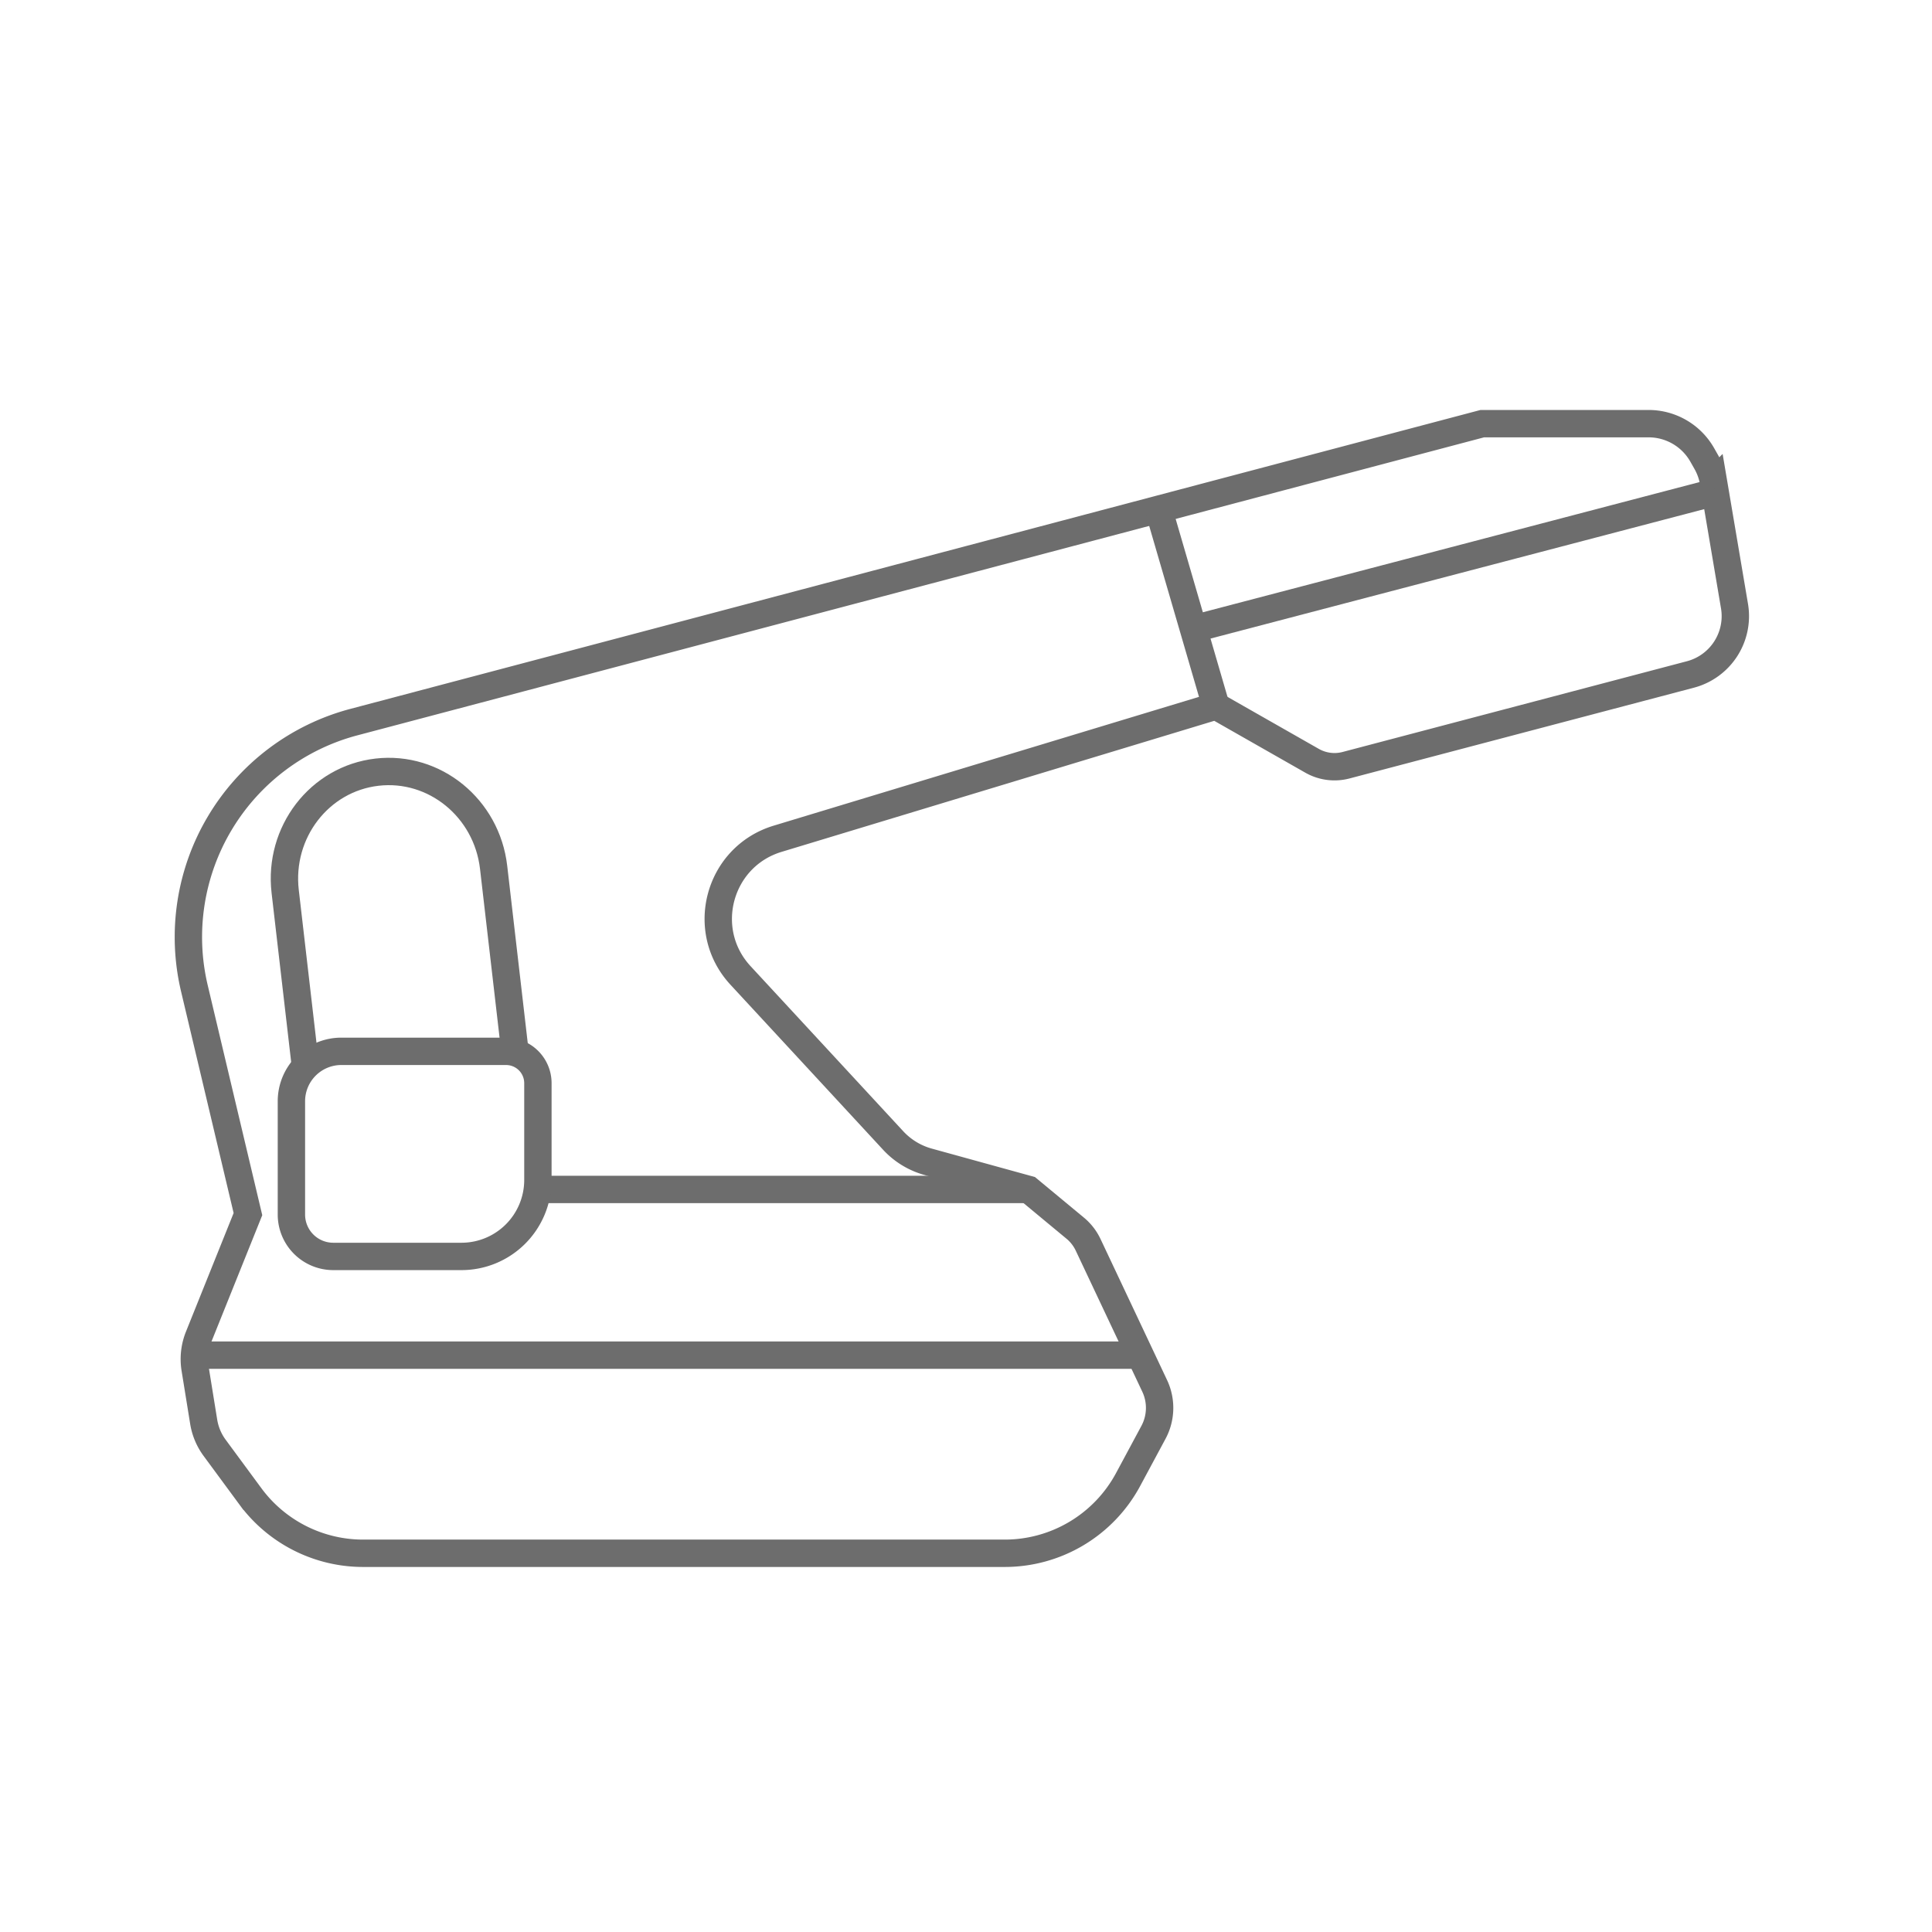
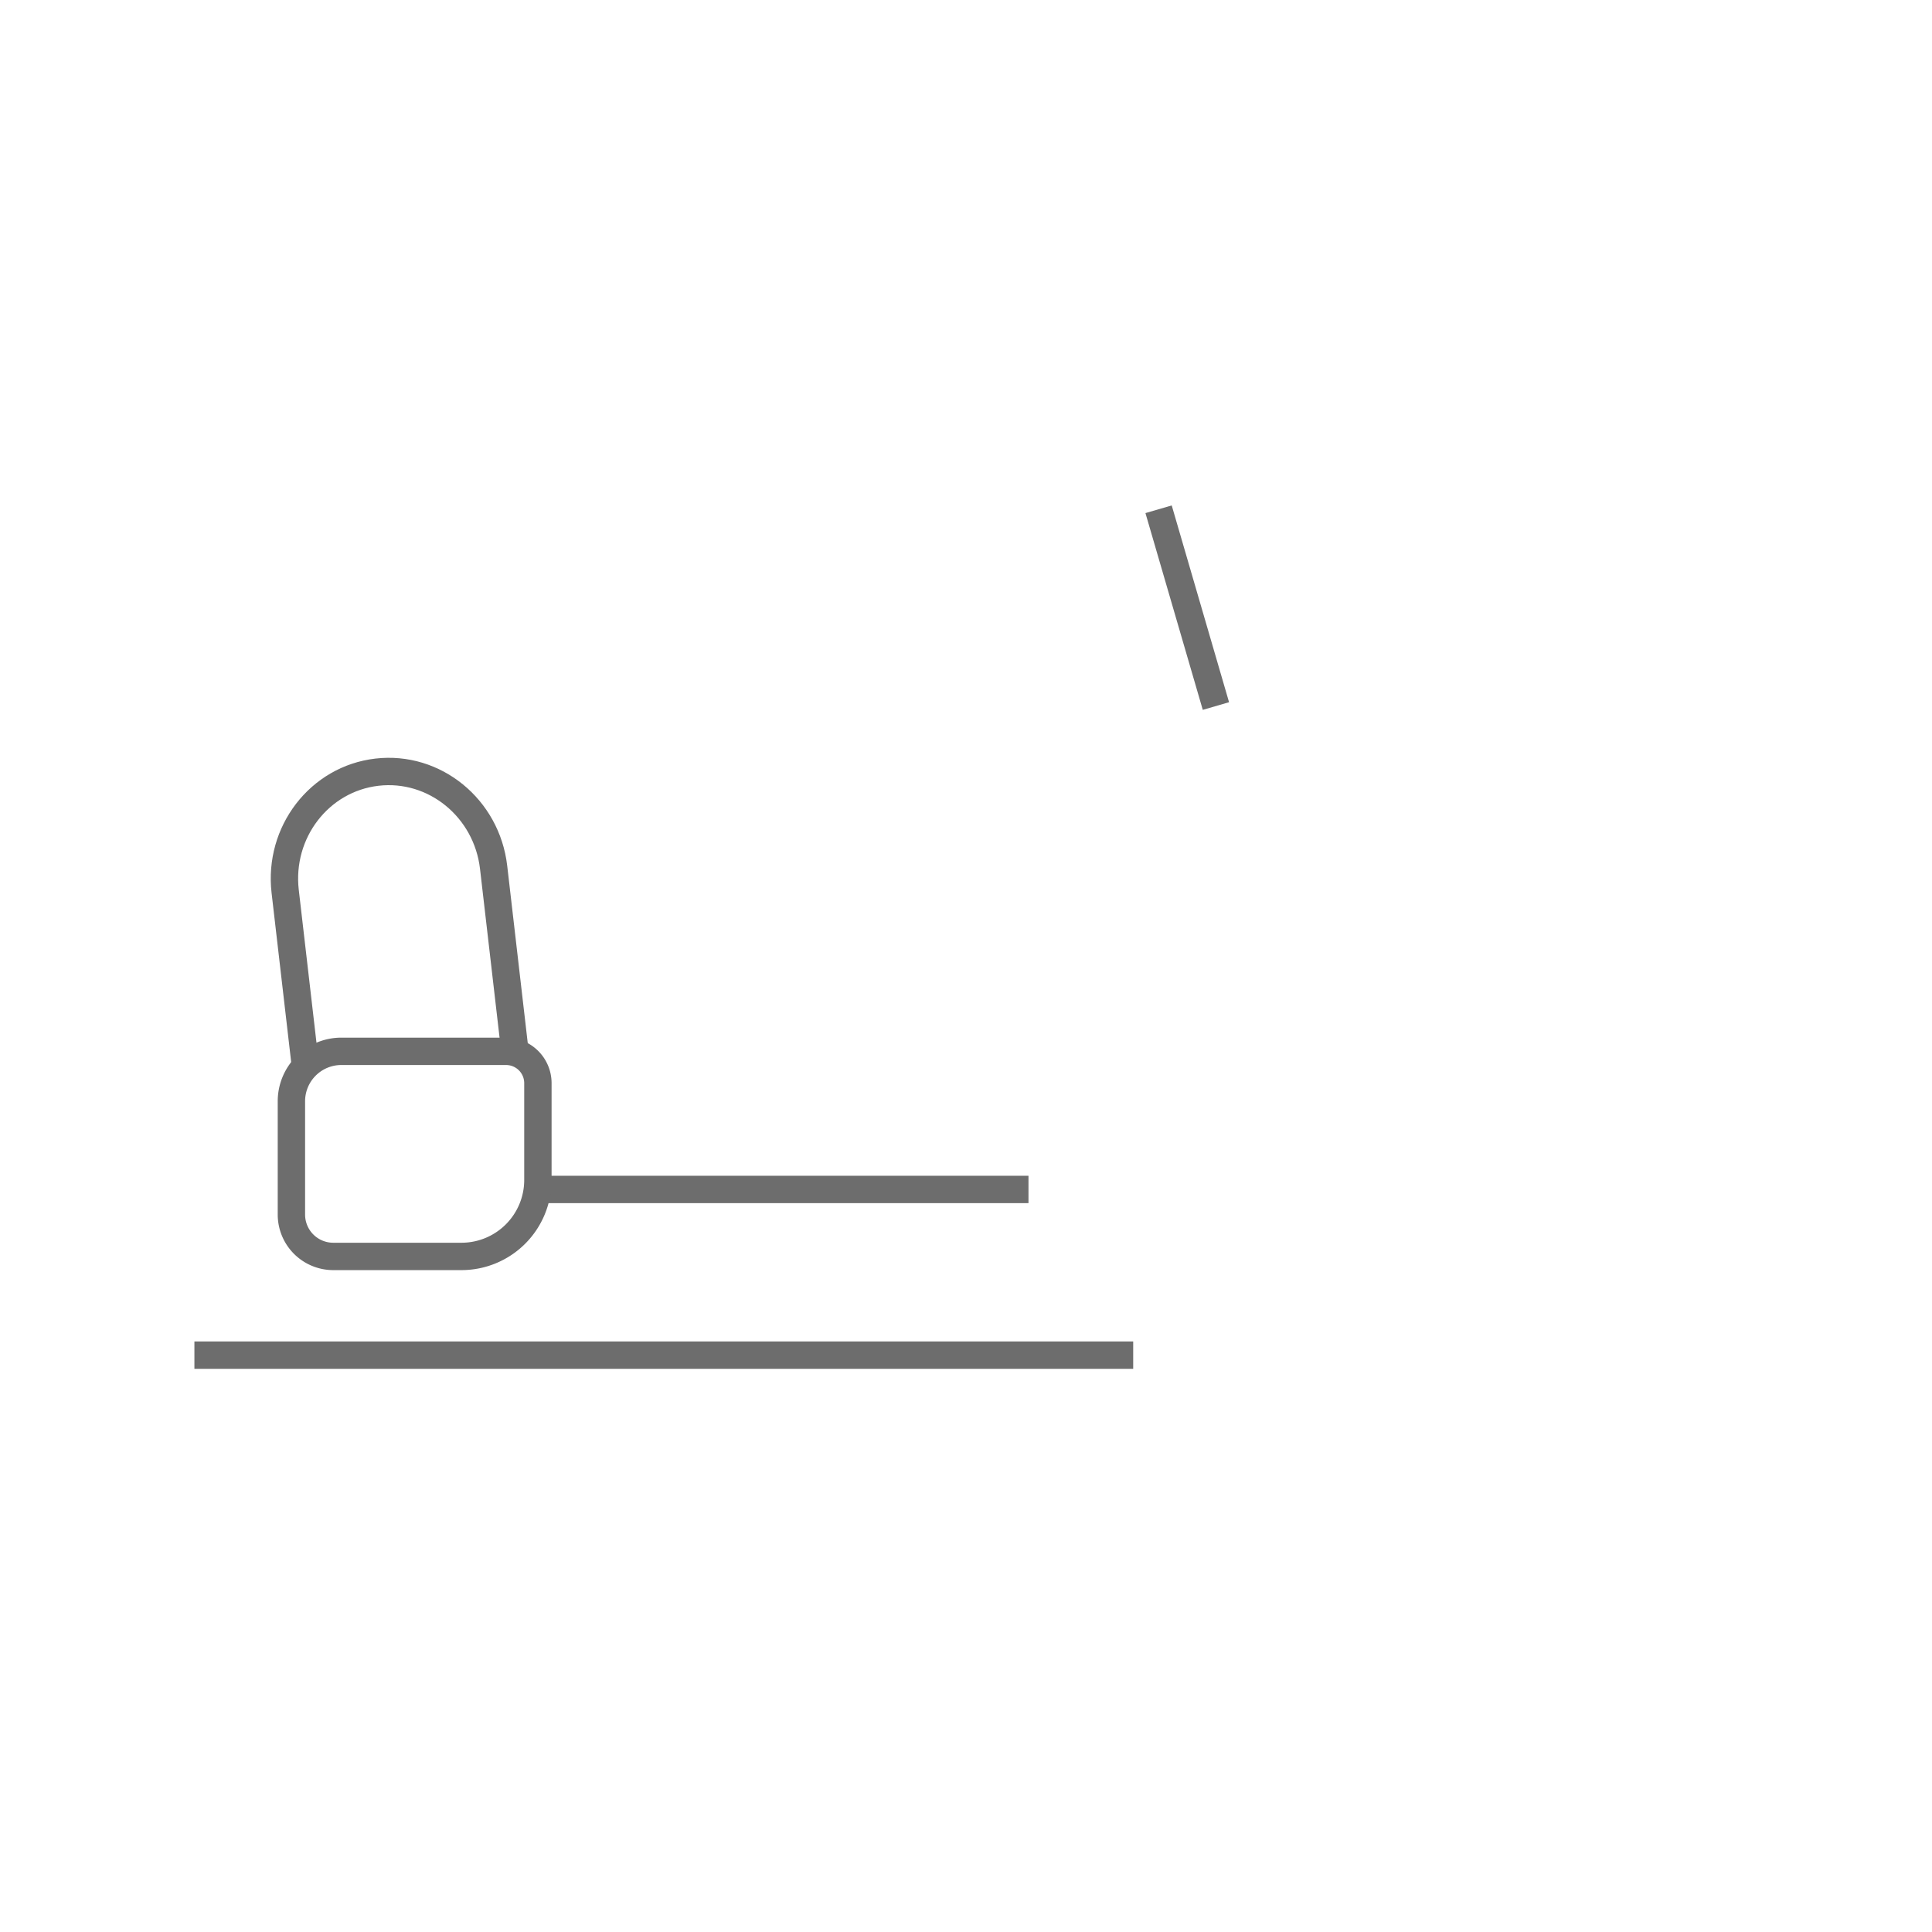
<svg xmlns="http://www.w3.org/2000/svg" id="_1" data-name="1" viewBox="0 0 1200 1200">
  <defs>
    <style>.cls-1{fill:none;stroke:#6d6d6d;stroke-miterlimit:10;stroke-width:17px;}</style>
  </defs>
  <path class="cls-1" d="M189.76,662.69l-12.63-109c-4.26-36.77,21.27-69.94,57-74.08h0c35.76-4.15,68.19,22.3,72.46,59.07l13.11,113.18" />
-   <path class="cls-1" d="M638.81,738.79l-62.26-17.16a46.45,46.45,0,0,1-21.82-13.28L459.94,605.86c-26-28.13-13.61-73.78,23.06-84.89l272.23-82.44,59.71,34a28.16,28.16,0,0,0,21.12,2.76l213.87-56.36a37.47,37.47,0,0,0,27.39-42.51l-13-76.82a38.35,38.35,0,0,0-4.4-12.41l-2.58-4.56a38.31,38.31,0,0,0-33.37-19.49H920.68L219.75,448.53a138.1,138.1,0,0,0-99,165.4L154,754.11l-30.61,76.17a37.25,37.25,0,0,0-2.21,19.84l5.34,33a37.22,37.22,0,0,0,6.78,16.14l22.21,30.14a87,87,0,0,0,70,35.37H624.08a87,87,0,0,0,76.61-45.81l15.75-29.31a32.07,32.07,0,0,0,.75-28.86l-41.31-87.57a30.12,30.12,0,0,0-8-10.34Z" />
  <line class="cls-1" x1="120.75" y1="841.7" x2="703.85" y2="841.7" />
  <line class="cls-1" x1="638.81" y1="738.79" x2="335.13" y2="738.79" />
  <line class="cls-1" x1="755.23" y1="438.53" x2="719.62" y2="316.31" />
-   <line class="cls-1" x1="1065.3" y1="305.67" x2="746.01" y2="389.37" />
  <path class="cls-1" d="M211.93,653H314.32a19.78,19.78,0,0,1,19.78,19.78v60.12a47.49,47.49,0,0,1-47.49,47.49H207a26,26,0,0,1-26-26V684A31,31,0,0,1,211.93,653Z" />
</svg>